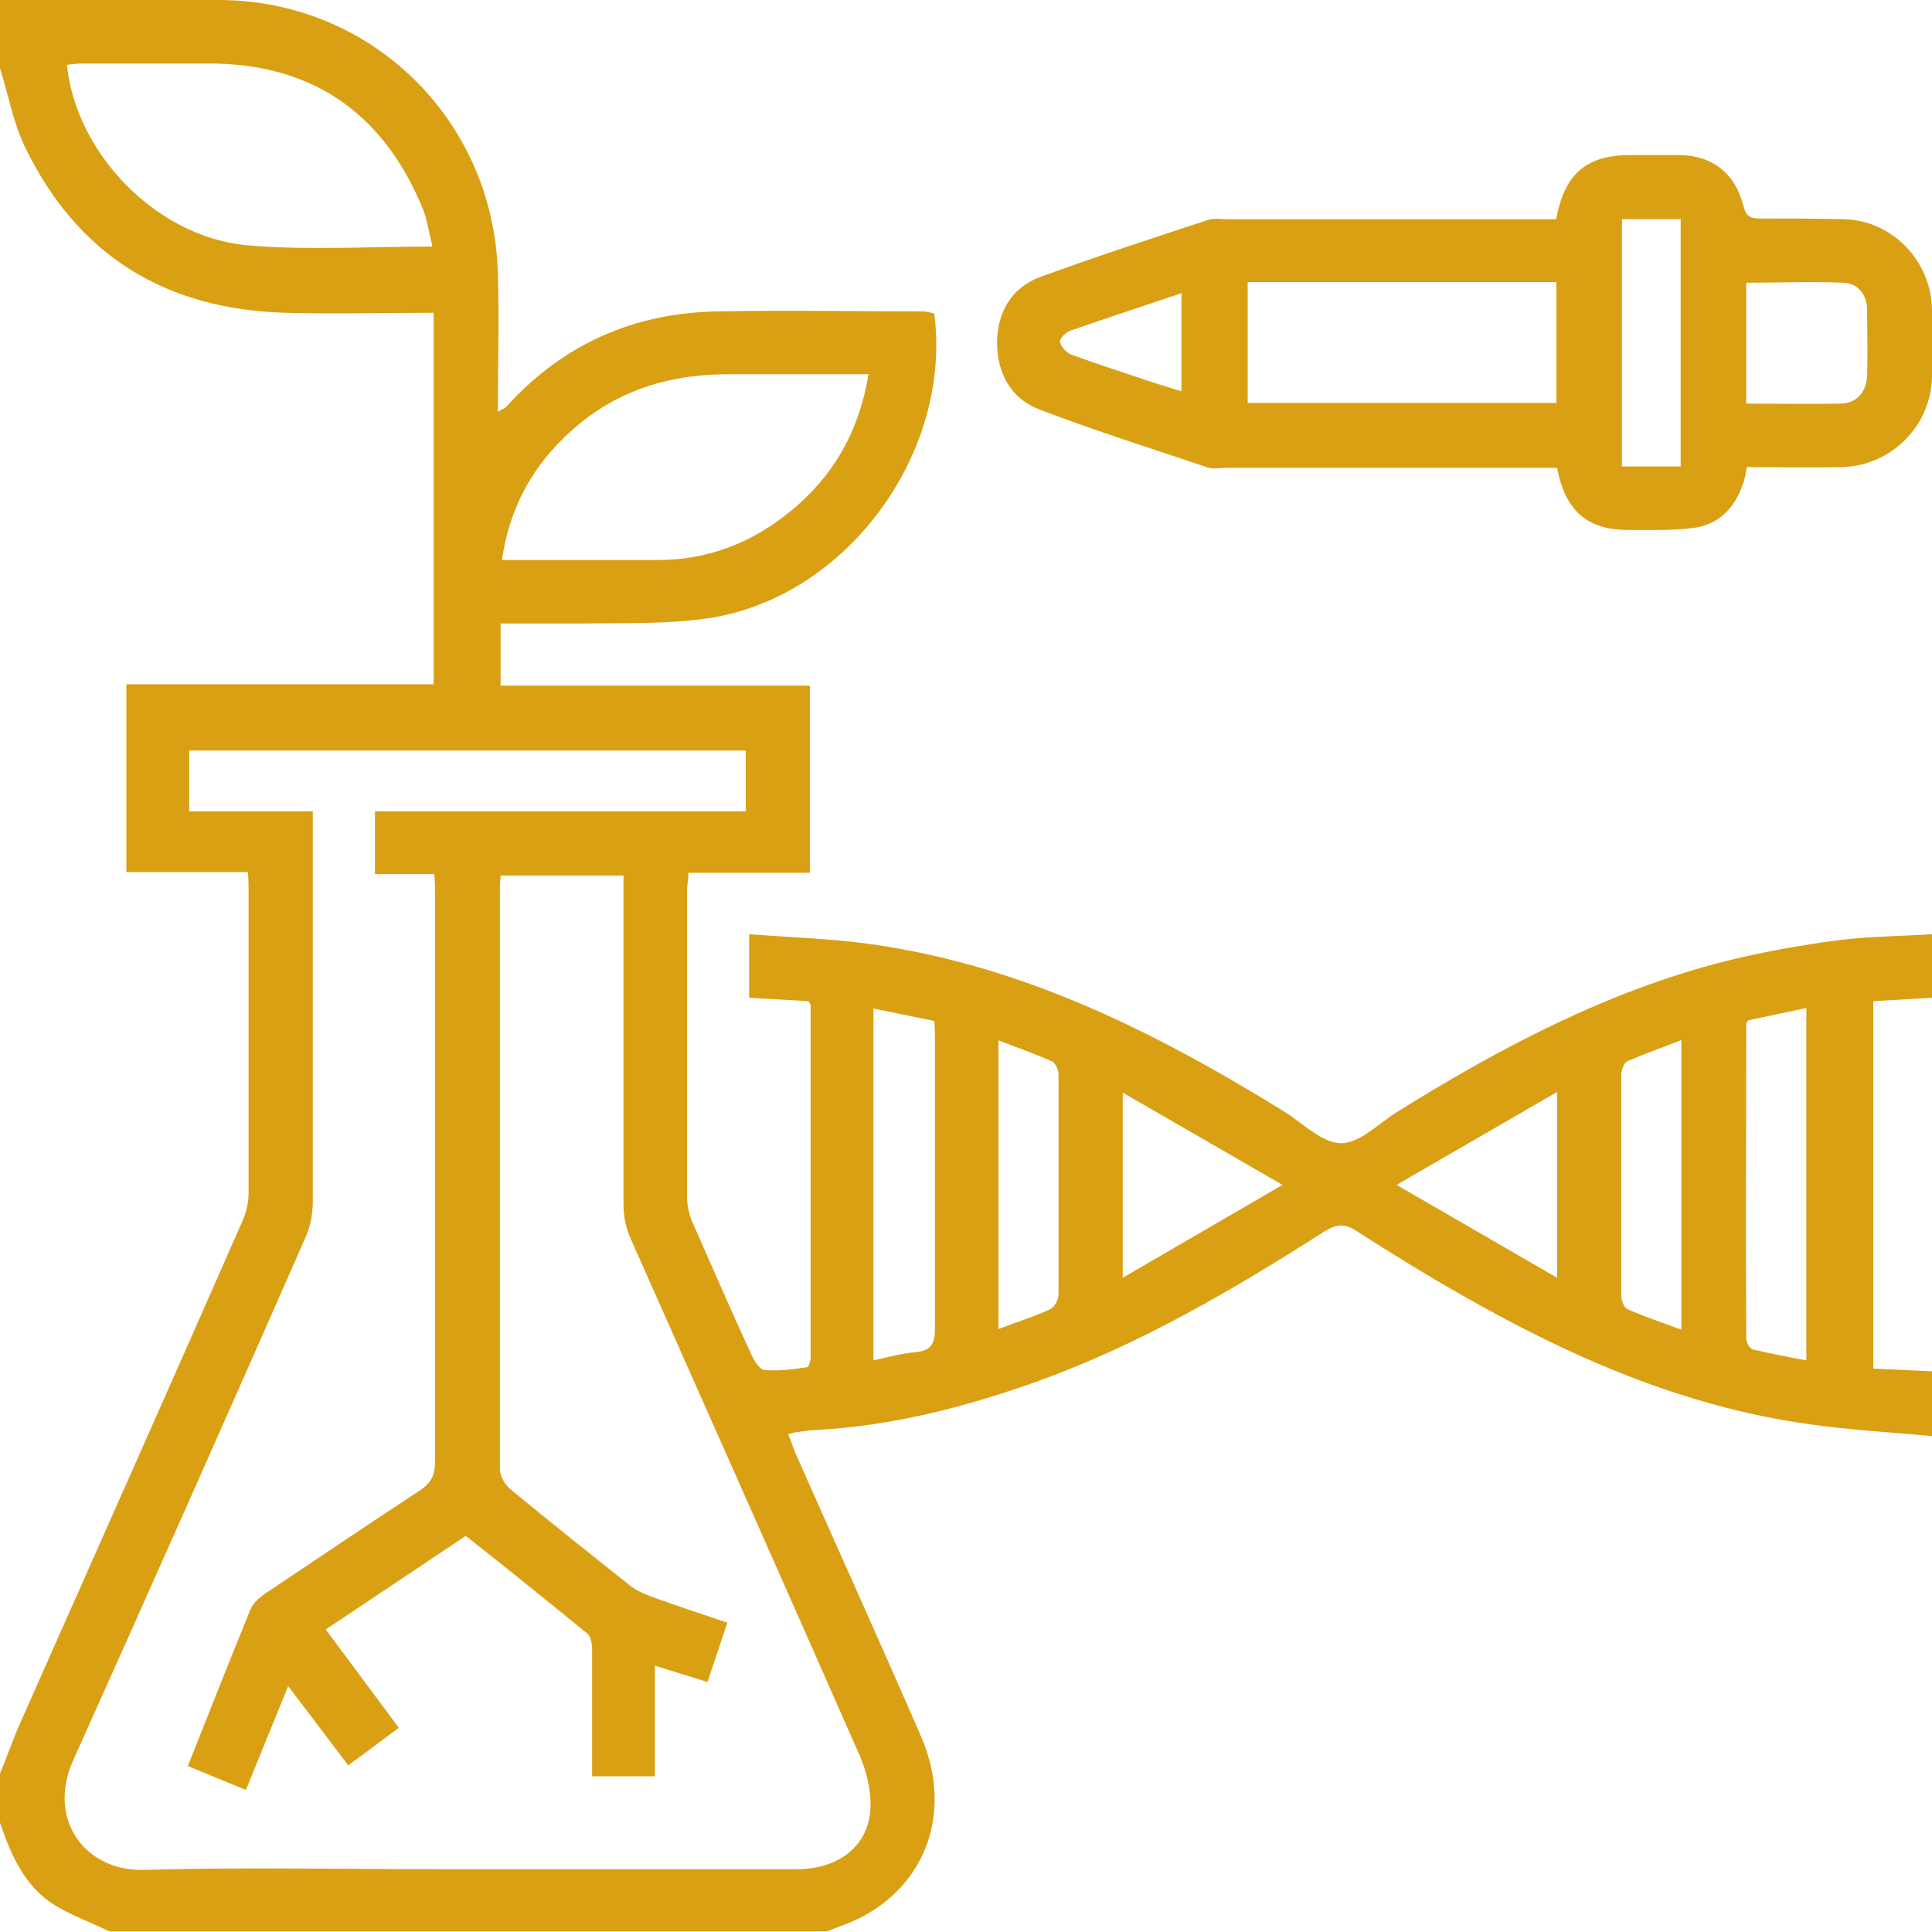
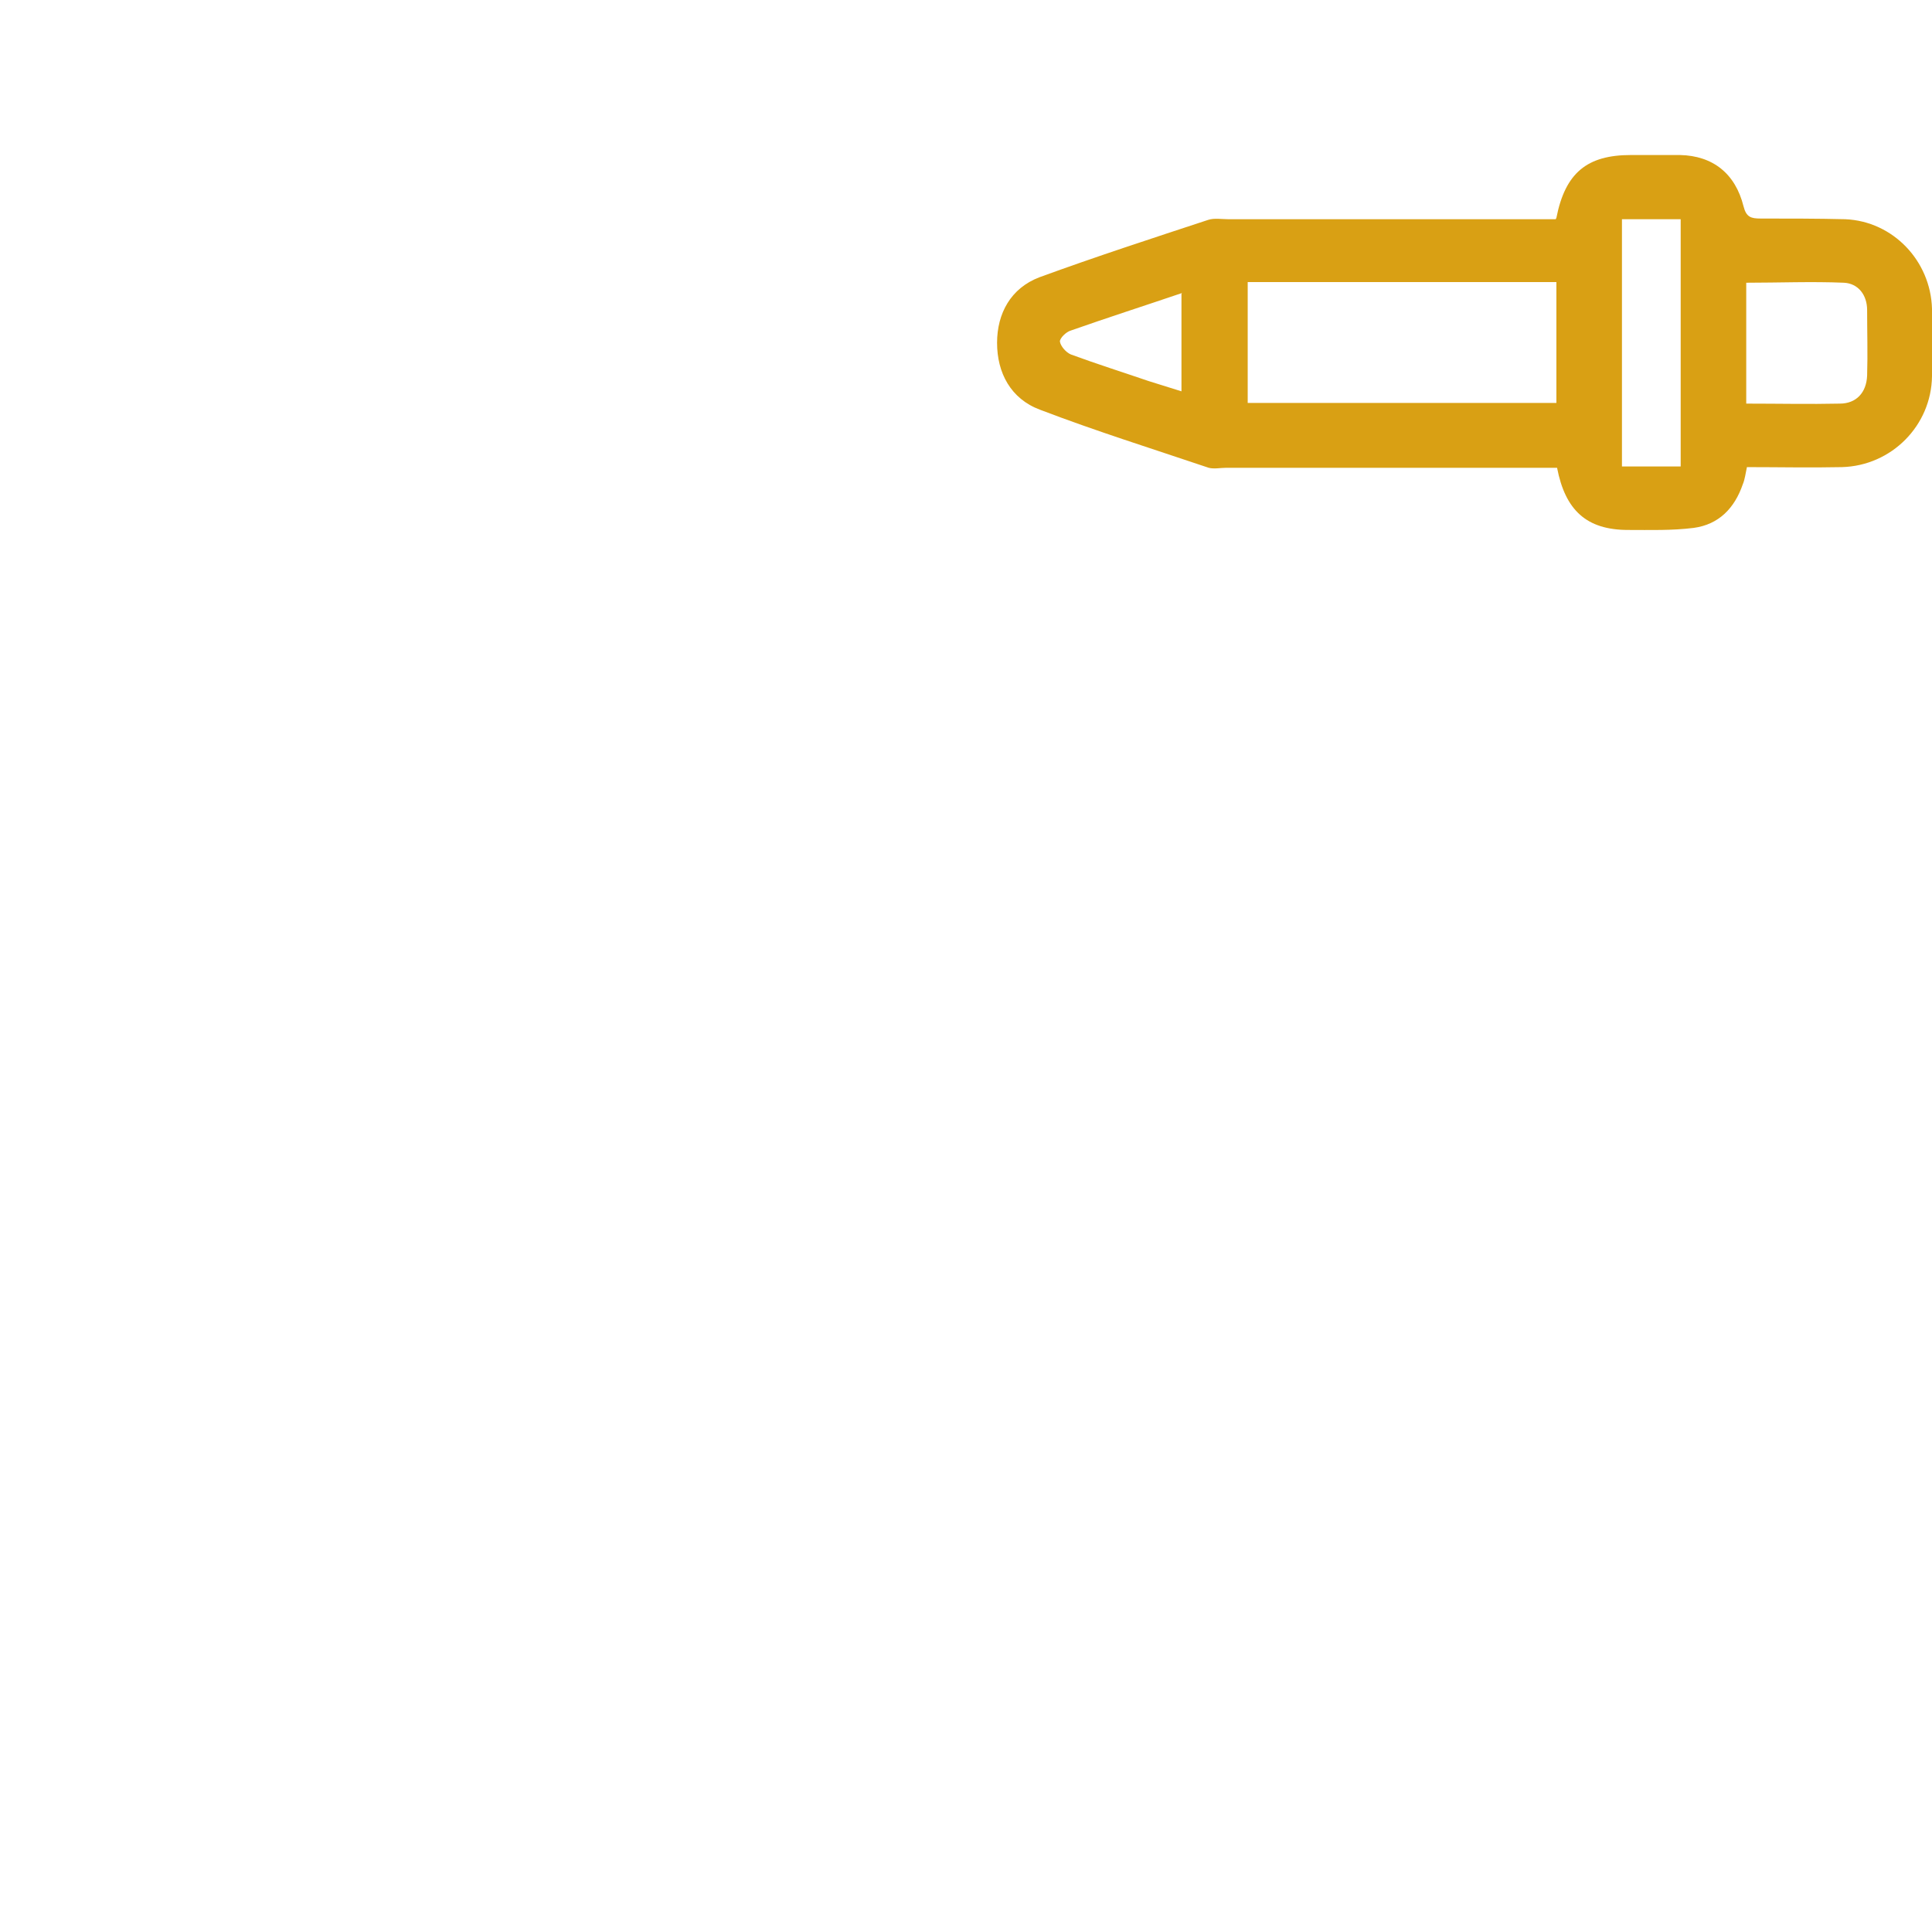
<svg xmlns="http://www.w3.org/2000/svg" viewBox="0 0 28.29 28.29">
  <defs>
    <style>.e{fill:#d9a014;}</style>
  </defs>
  <g id="a" />
  <g id="b">
    <g id="c">
      <g id="d">
        <g>
-           <path class="e" d="M0,0c1.07,0,2.14,0,3.2,0,2.24,0,4.03,1.76,4.09,4,.02,.66,0,1.32,0,2.03,.06-.04,.1-.05,.12-.07,.83-.92,1.87-1.38,3.1-1.4,1-.02,2.01,0,3.01,0,.05,0,.11,.02,.16,.03,.27,2.07-1.32,4.2-3.36,4.47-.58,.08-1.17,.06-1.76,.07-.4,0-.81,0-1.23,0v.91h4.53v2.74h-1.78c0,.11-.02,.18-.02,.26,0,1.49,0,2.98,0,4.48,0,.13,.03,.27,.09,.4,.28,.64,.56,1.28,.85,1.91,.04,.09,.12,.22,.19,.23,.21,.02,.42-.01,.63-.04,.02,0,.05-.09,.05-.15,0-1.71,0-3.43,0-5.14,0-.02-.01-.03-.03-.07l-.87-.05v-.93c.54,.04,1.07,.06,1.59,.12,2.3,.28,4.31,1.28,6.25,2.48,.27,.17,.55,.46,.83,.46,.27,0,.55-.29,.82-.46,1.51-.94,3.08-1.77,4.82-2.21,.53-.13,1.08-.23,1.62-.3,.45-.06,.91-.06,1.39-.09v.93l-.86,.05v5.38l.87,.04v.95c-.62-.06-1.23-.09-1.84-.18-1.83-.26-3.49-.99-5.08-1.9-.51-.29-1.01-.6-1.51-.92-.19-.13-.31-.1-.49,.01-1.33,.85-2.68,1.64-4.17,2.18-1.06,.38-2.14,.66-3.27,.72-.09,0-.18,.02-.27,.03-.04,0-.07,.02-.13,.03,.04,.09,.07,.18,.1,.26,.61,1.38,1.24,2.77,1.84,4.15,.48,1.09,.1,2.19-.92,2.69-.15,.07-.3,.12-.45,.18H1.6c-.27-.13-.55-.23-.81-.39C.36,27.62,.16,27.16,0,26.69v-.72c.09-.22,.17-.44,.26-.66,1.1-2.48,2.2-4.95,3.29-7.43,.06-.13,.09-.28,.09-.42,0-1.46,0-2.93,0-4.39,0-.09,0-.18-.01-.3H1.85v-2.75H6.35V4.58c-.74,0-1.46,.02-2.17,0-1.76-.05-3.05-.84-3.82-2.44C.19,1.78,.12,1.38,0,1V0ZM4.58,11.86v.35c0,1.8,0,3.59,0,5.39,0,.19-.04,.38-.12,.55-1.12,2.55-2.25,5.09-3.39,7.63-.39,.87,.19,1.63,1.04,1.6,1.44-.04,2.87-.01,4.31-.01,1.75,0,3.5,0,5.25,0,.57,0,1.01-.3,1.07-.82,.03-.27-.04-.59-.15-.84-1.11-2.52-2.23-5.04-3.35-7.56-.07-.15-.11-.33-.11-.5,0-1.51,0-3.02,0-4.53v-.3h-1.8c0,.06-.01,.1-.01,.13,0,2.85,0,5.71,0,8.56,0,.11,.08,.24,.17,.31,.57,.47,1.16,.94,1.74,1.4,.09,.07,.2,.12,.31,.16,.36,.13,.72,.25,1.11,.38l-.29,.87-.77-.24v1.62h-.92c0-.63,0-1.24,0-1.84,0-.08-.01-.2-.07-.25-.59-.48-1.18-.96-1.78-1.43l-2.05,1.37,1.07,1.44-.74,.55-.88-1.16-.62,1.52-.85-.35c.31-.78,.61-1.54,.92-2.3,.04-.09,.13-.17,.22-.23,.75-.5,1.5-1.01,2.25-1.5,.17-.11,.23-.23,.23-.42,0-2.76,0-5.53,0-8.29,0-.1,0-.2-.01-.32h-.87v-.92h5.43v-.89H2.77v.89h1.81ZM6.33,3.6c-.03-.13-.06-.28-.1-.43-.02-.07-.05-.14-.08-.21-.58-1.33-1.6-2.02-3.06-2.03-.63,0-1.25,0-1.88,0-.08,0-.16,.01-.23,.02,.13,1.29,1.3,2.51,2.62,2.64,.89,.08,1.8,.02,2.73,.02Zm6.39,1.88c-.71,0-1.39,0-2.06,0-.81,0-1.55,.21-2.18,.73-.62,.51-1.01,1.16-1.13,1.99,.78,0,1.54,0,2.29,0,.72,0,1.37-.25,1.93-.71,.63-.51,1.01-1.17,1.15-2.02Zm.07,9.28v5.16c.22-.05,.41-.1,.61-.12,.22-.02,.29-.11,.29-.33,0-1.42,0-2.83,0-4.25,0-.09,0-.18-.01-.27l-.88-.18Zm13.66,0l-.85,.18s-.03,.04-.03,.05c0,1.54-.01,3.07,0,4.61,0,.06,.05,.15,.1,.16,.25,.06,.51,.11,.78,.16v-5.16Zm-11.83,.47v4.23c.27-.1,.52-.18,.76-.29,.06-.03,.12-.14,.12-.21,0-1.08,0-2.15,0-3.23,0-.07-.05-.17-.1-.19-.25-.11-.5-.2-.79-.31Zm10,0c-.28,.11-.54,.2-.79,.31-.05,.02-.09,.13-.09,.2,0,1.08,0,2.15,0,3.23,0,.07,.04,.18,.09,.2,.25,.11,.52,.2,.79,.3v-4.24Zm-5.84,2.12l-2.34-1.35v2.71l2.34-1.36Zm1.67,0l2.35,1.36v-2.72l-2.35,1.36Z" />
-           <path class="e" d="M22.79,3.19c.13-.66,.45-.92,1.09-.92,.24,0,.48,0,.72,0,.48,.01,.81,.27,.93,.75,.04,.16,.11,.18,.25,.18,.41,0,.83,0,1.24,.01,.7,.03,1.25,.61,1.27,1.31,0,.33,0,.66,0,.99-.01,.72-.59,1.31-1.32,1.33-.46,.01-.92,0-1.39,0-.02,.09-.03,.18-.06,.25-.12,.35-.35,.59-.72,.64-.32,.04-.64,.03-.96,.03-.61,0-.92-.29-1.04-.91h-.29c-1.52,0-3.04,0-4.56,0-.08,0-.17,.02-.25,0-.83-.28-1.66-.54-2.47-.85-.43-.16-.63-.54-.63-.98,0-.43,.2-.8,.62-.96,.82-.3,1.65-.57,2.47-.84,.09-.03,.2-.01,.3-.01,1.49,0,2.98,0,4.47,0h.32Zm-4.52,.94v1.77h4.52v-1.77h-4.52Zm5.48-.92v3.62h.86V3.21h-.86Zm1.82,2.7c.48,0,.93,.01,1.37,0,.24,0,.39-.16,.4-.41,.01-.32,0-.64,0-.96,0-.22-.13-.39-.34-.4-.47-.02-.95,0-1.43,0v1.78Zm-8.26-1.62c-.56,.19-1.09,.36-1.63,.55-.07,.02-.16,.11-.16,.16,.01,.07,.09,.16,.16,.19,.38,.14,.76,.26,1.14,.39,.16,.05,.32,.1,.48,.15v-1.43Z" />
+           <path class="e" d="M22.79,3.19c.13-.66,.45-.92,1.09-.92,.24,0,.48,0,.72,0,.48,.01,.81,.27,.93,.75,.04,.16,.11,.18,.25,.18,.41,0,.83,0,1.24,.01,.7,.03,1.25,.61,1.27,1.31,0,.33,0,.66,0,.99-.01,.72-.59,1.31-1.32,1.33-.46,.01-.92,0-1.39,0-.02,.09-.03,.18-.06,.25-.12,.35-.35,.59-.72,.64-.32,.04-.64,.03-.96,.03-.61,0-.92-.29-1.04-.91h-.29c-1.52,0-3.04,0-4.56,0-.08,0-.17,.02-.25,0-.83-.28-1.66-.54-2.47-.85-.43-.16-.63-.54-.63-.98,0-.43,.2-.8,.62-.96,.82-.3,1.65-.57,2.47-.84,.09-.03,.2-.01,.3-.01,1.49,0,2.98,0,4.47,0h.32Zm-4.52,.94v1.77h4.52v-1.77h-4.52Zm5.48-.92v3.62h.86V3.21h-.86m1.82,2.7c.48,0,.93,.01,1.37,0,.24,0,.39-.16,.4-.41,.01-.32,0-.64,0-.96,0-.22-.13-.39-.34-.4-.47-.02-.95,0-1.43,0v1.78Zm-8.26-1.62c-.56,.19-1.09,.36-1.63,.55-.07,.02-.16,.11-.16,.16,.01,.07,.09,.16,.16,.19,.38,.14,.76,.26,1.14,.39,.16,.05,.32,.1,.48,.15v-1.43Z" />
        </g>
      </g>
    </g>
  </g>
</svg>